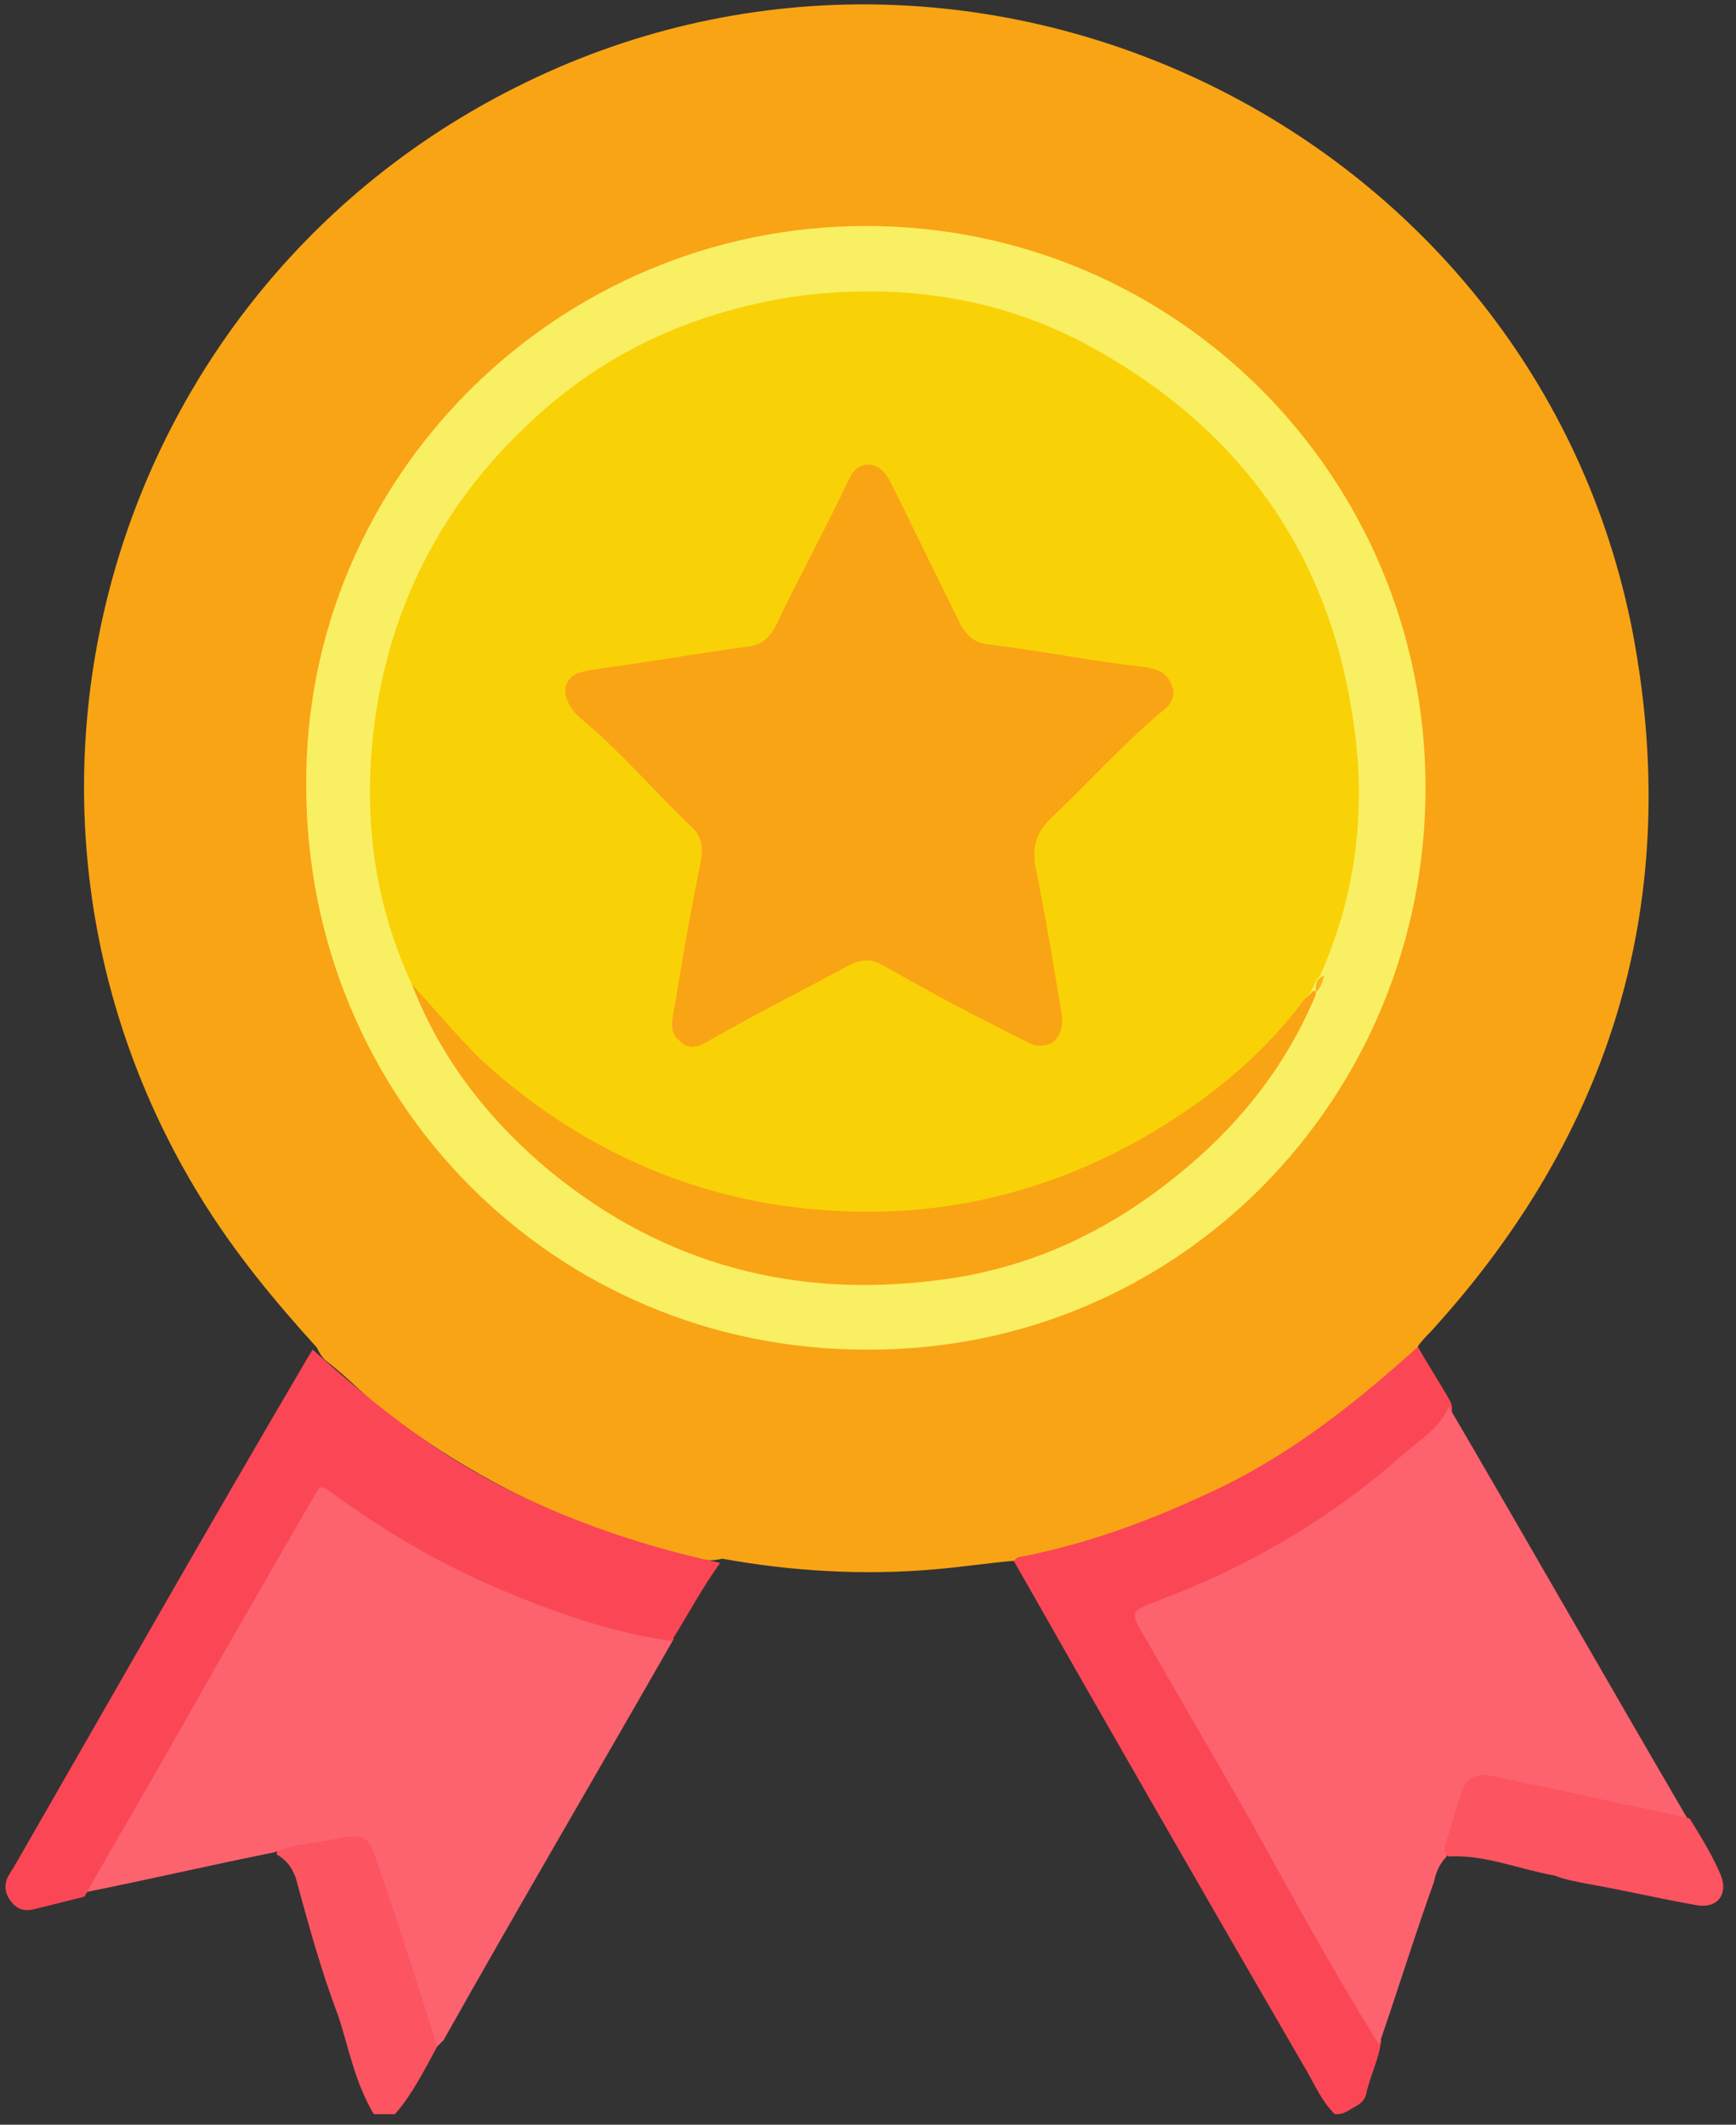
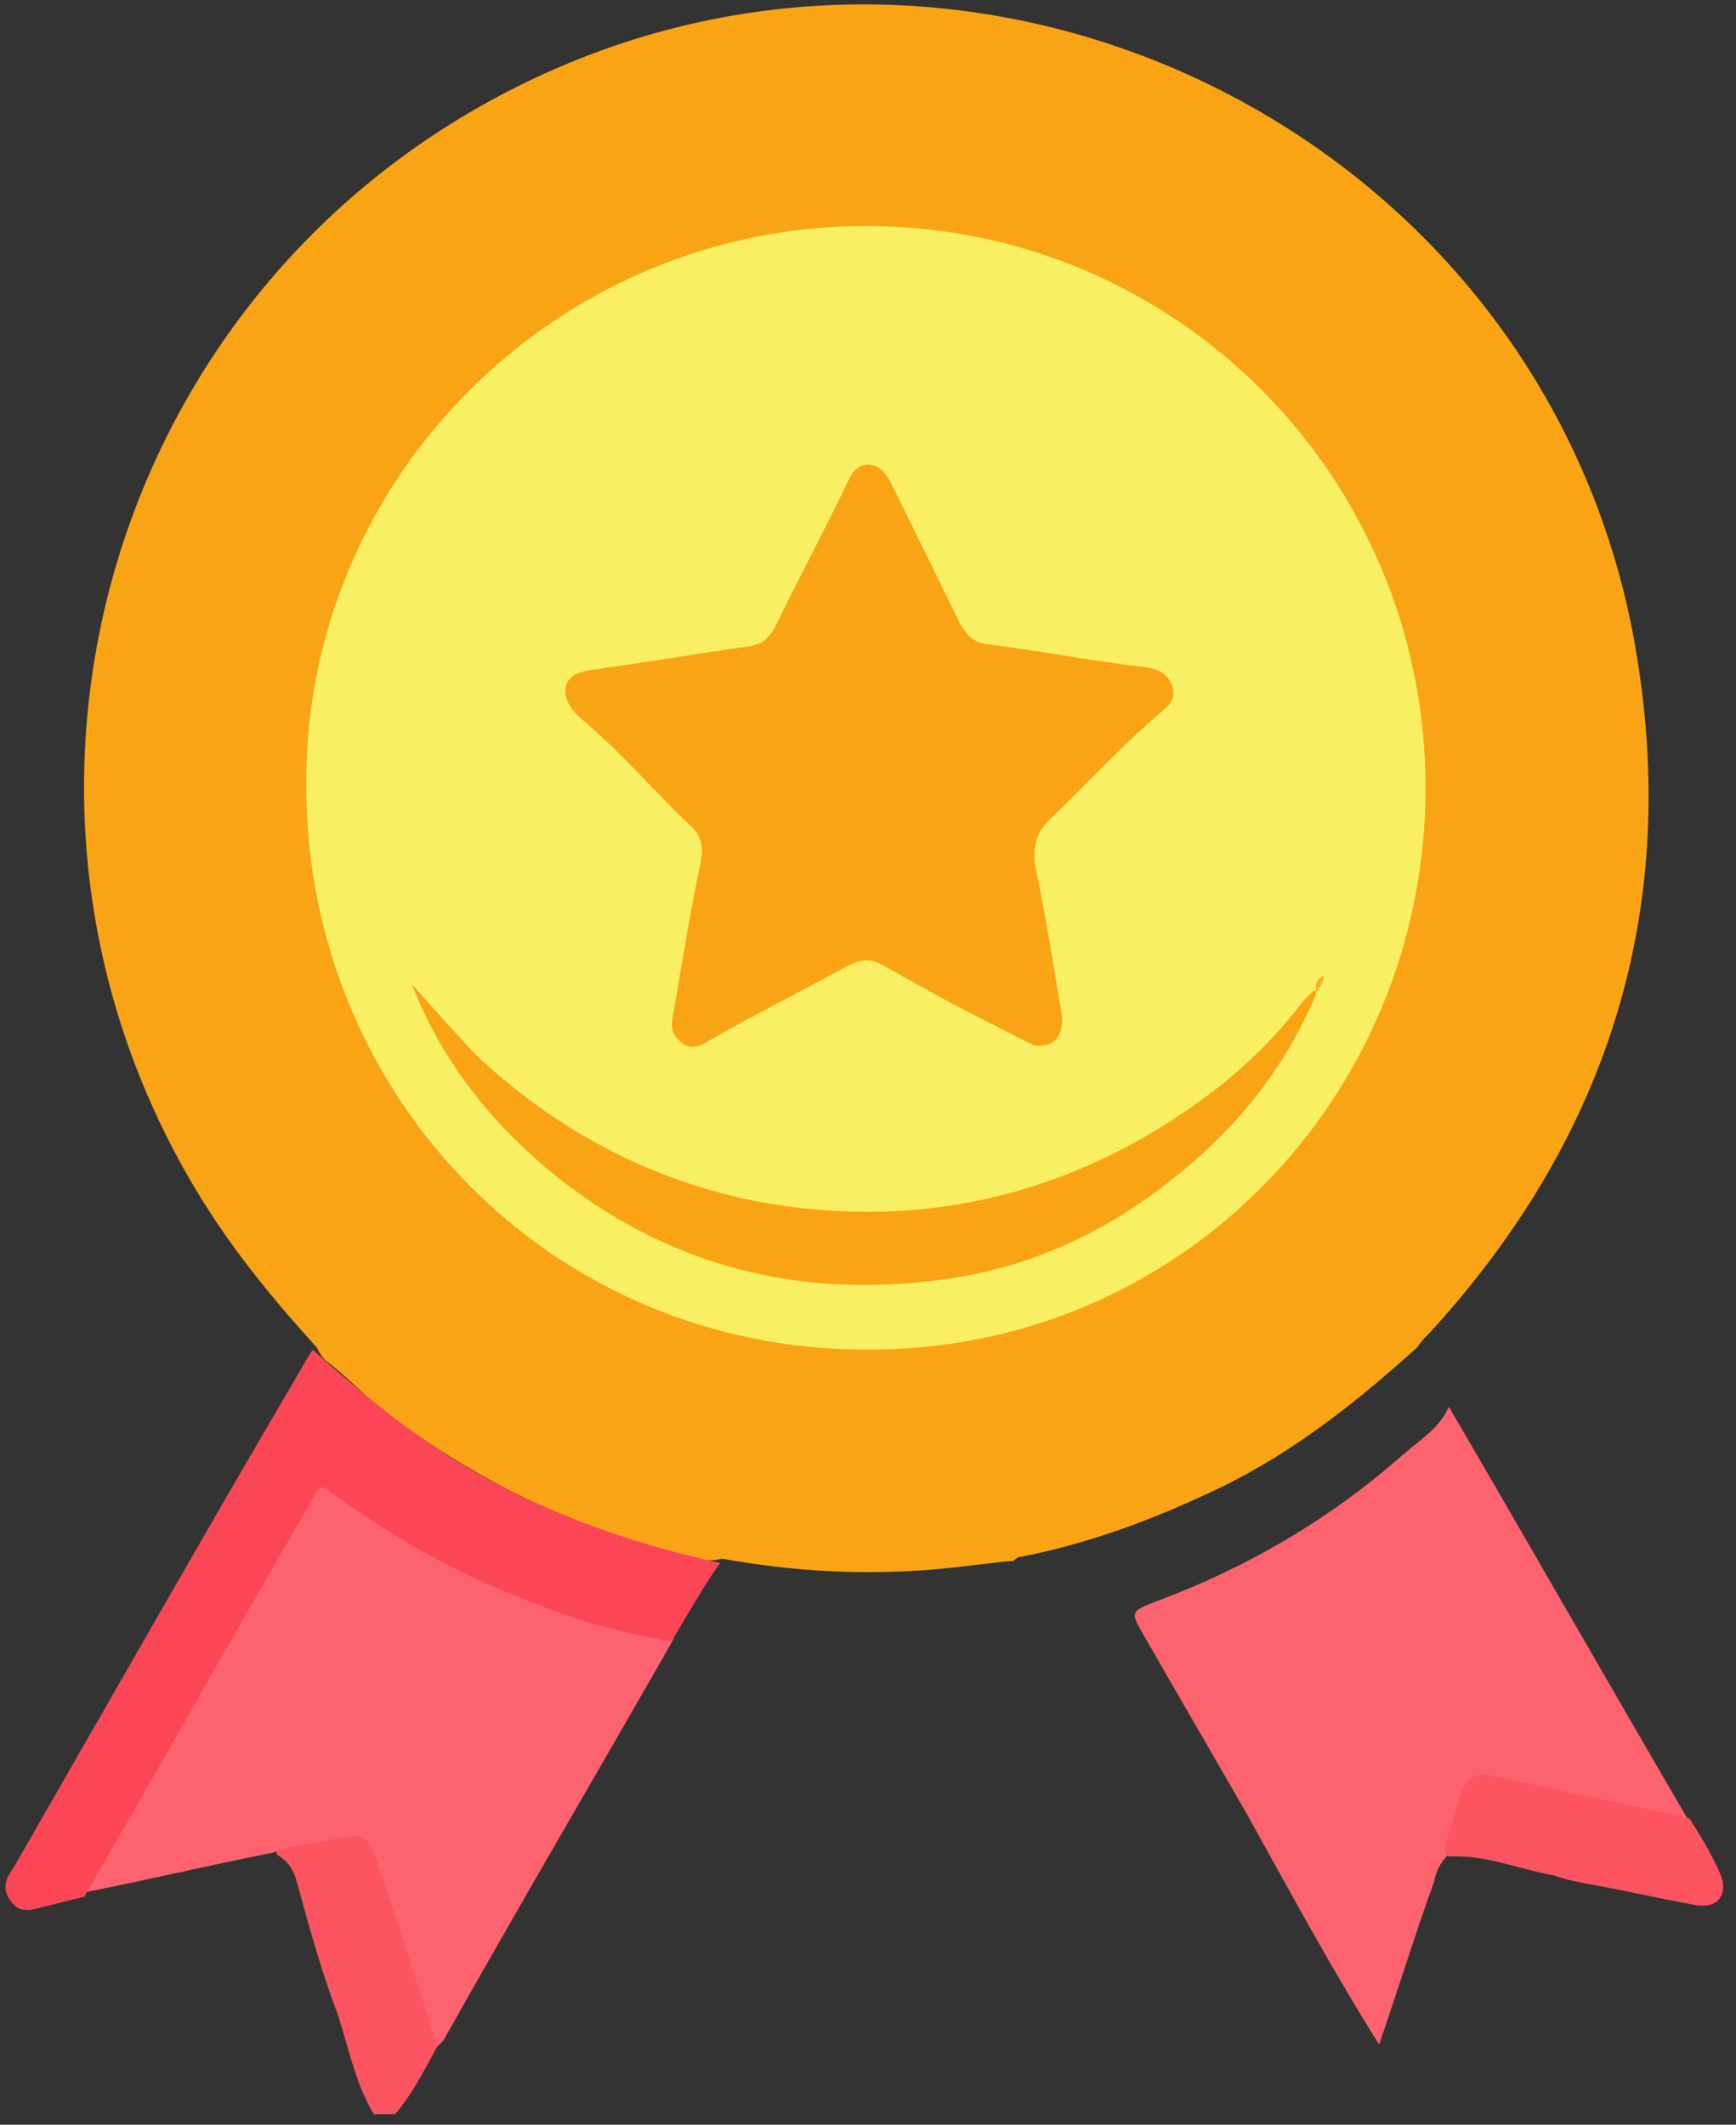
<svg xmlns="http://www.w3.org/2000/svg" version="1.1" id="Capa_1" x="0px" y="0px" viewBox="0 0 82.2 100.6" style="enable-background:new 0 0 82.2 100.6;" xml:space="preserve">
  <rect x="0" y="0" width="82.2" height="100.6" fill="#333333" stroke="none" />
  <style type="text/css">
	.st0{fill:#FB4755;}
	.st1{fill:#FC5461;}
	.st2{fill:#F9A415;}
	.st3{fill:#FC636E;}
	.st4{fill:#FC5460;}
	.st5{fill:#F9EF63;}
	.st6{fill:#F9D107;}
	.st7{fill:#F9B41C;}
</style>
  <g>
-     <path class="st0" d="M63.2,100.1c-0.6-0.6-0.9-1.3-1.3-2C57.2,90,52.6,82,48,73.9c0.2-0.6,0.8-0.5,1.2-0.6   c5.7-1.3,10.8-3.9,15.3-7.6c0.4-0.3,0.7-0.7,1.1-1.1c0.4-0.4,0.8-0.9,1.5-0.9c0.5,0.9,1.1,1.8,1.6,2.7c0.2,0.6-0.2,0.8-0.5,1.1   c-2.2,2.1-4.6,3.9-7.2,5.4c-2,1.2-4,2.2-6.2,3c-0.8,0.3-0.7,0.6-0.4,1.2c2.1,3.6,4.1,7.2,6.2,10.8c1.5,2.6,2.9,5.2,4.5,7.8   c0.2,0.3,0.2,0.6,0.3,0.9c-0.1,0.9-0.5,1.6-0.7,2.5c-0.1,0.5-0.5,0.6-0.8,0.8C63.6,100.1,63.4,100.1,63.2,100.1z" />
    <path class="st1" d="M20.7,96.9c-0.6,1.1-1.2,2.3-2,3.2c-0.3,0-0.7,0-1,0c-0.9-1.5-1.2-3.2-1.7-4.7c-0.8-2.1-1.4-4.3-2-6.5   c-0.2-0.5-0.4-0.8-0.9-1.1c0-0.3,0.2-0.4,0.4-0.4c1-0.3,2-0.5,3-0.6c0.6-0.1,1.1,0.2,1.3,0.8c1.1,3,2.1,6,2.9,9.1   C20.8,96.7,20.7,96.8,20.7,96.9z" />
    <path class="st2" d="M67.1,63.8c-3.1,2.8-6.3,5.3-10.1,7c-2.8,1.3-5.6,2.3-8.6,2.9c-0.2,0-0.3,0.1-0.4,0.2   c-1.2,0.1-2.5,0.3-3.7,0.4c-3.4,0.3-6.8,0.1-10.1-0.5c-0.4,0.1-0.8,0.1-1.1,0c-5.7-1.3-10.7-3.7-15.3-7.3c-0.8-0.7-1.6-1.5-2.4-2.1   c-0.2-0.2-0.3-0.4-0.4-0.6c-2-2.2-3.9-4.5-5.5-7.1C-2,38,5.1,13.5,24.9,3.9c21.6-10.5,47.8,2.4,52.4,26c2.4,12.6-0.9,23.7-9.6,33.2   C67.5,63.3,67.3,63.5,67.1,63.8z" />
    <path class="st3" d="M65.3,96.8c-2.2-3.5-4.2-7.2-6.2-10.8c-1.6-2.8-3.3-5.7-4.9-8.5c-0.7-1.2-0.7-1.2,0.6-1.7   c4.3-1.6,8.2-3.9,11.6-6.9c0.8-0.7,1.8-1.3,2.2-2.3c3.8,6.5,7.5,13,11.3,19.5c-0.5,0.3-0.9,0.1-1.4,0c-1.6-0.4-3.3-0.7-4.9-1.1   c-1-0.3-2-0.4-2.9-0.6c-0.7-0.2-1.2,0.1-1.4,0.8c-0.3,0.9-0.6,1.8-0.8,2.7c-0.3,0.3-0.5,0.7-0.6,1.2C67,91.6,66.2,94.2,65.3,96.8z" />
    <path class="st3" d="M20.7,96.9c-0.9-2.9-1.8-5.7-2.8-8.6c-0.5-1.5-0.6-1.5-2.2-1.2c-0.9,0.2-1.8,0.2-2.7,0.6c-3,0.6-6,1.3-9,1.9   c-0.2-0.4,0.1-0.7,0.3-1.1C7,84,9.7,79.5,12.3,74.9c0.8-1.3,1.5-2.6,2.3-4c0.5-0.9,0.6-0.9,1.5-0.3c3.1,2.2,6.3,3.9,9.9,5.2   c1.5,0.6,3.1,1,4.7,1.4c0.4,0.1,0.8,0.1,1.2,0.4c-3.6,6.3-7.3,12.6-10.9,19C20.9,96.7,20.8,96.8,20.7,96.9z" />
    <path class="st0" d="M31.8,77.7c-2.8-0.4-5.4-1.3-8-2.4c-2.9-1.2-5.6-2.8-8.2-4.7c-0.4-0.3-0.5-0.2-0.7,0.2   c-2.2,3.8-4.4,7.6-6.6,11.5c-1.4,2.5-2.9,5-4.3,7.5c-0.8,0.2-1.6,0.4-2.4,0.6c-0.5,0.1-0.8,0-1.1-0.4c-0.3-0.4-0.3-0.8-0.1-1.2   c0.1-0.1,0.1-0.2,0.2-0.3c4.6-8,9.2-16.1,13.9-24.1c0.1-0.2,0.2-0.3,0.3-0.5c2.7,2.4,5.5,4.7,8.8,6.4c3.3,1.7,6.8,2.9,10.5,3.7   C33.3,75.1,32.6,76.4,31.8,77.7z" />
    <path class="st4" d="M73.6,84.7c2.1,0.5,4.3,0.9,6.4,1.4c0.5,0.8,1,1.6,1.4,2.5c0.5,1,0,1.8-1.1,1.6c-1.7-0.3-3.4-0.7-5.1-1   c-0.5-0.1-1.1-0.2-1.6-0.4C73.1,87.4,73.1,86,73.6,84.7z" />
    <path class="st4" d="M73.6,84.7c0,1.4,0,2.7,0,4.1c-1.7-0.3-3.3-1-5-0.9c-0.2-0.1-0.2-0.3-0.2-0.5c0.3-0.8,0.5-1.7,0.8-2.5   c0.2-0.7,0.7-1,1.5-0.8C71.6,84.3,72.6,84.5,73.6,84.7z" />
    <path class="st5" d="M41,10.7c14.7,0,26.5,11.9,26.5,26.6C67.5,52,55.8,64,41,63.9c-14.8,0-26.5-11.9-26.5-26.7   C14.4,22.6,26.4,10.7,41,10.7z" />
-     <path class="st6" d="M19.5,46.6c-1.8-3.9-2.3-7.9-1.8-12.1c0.7-5.7,3.2-10.6,7.4-14.5c3.6-3.4,7.9-5.3,12.8-6   c4.9-0.6,9.6,0.1,13.9,2.5c7,3.9,11.2,9.8,12.3,17.8c0.6,4.1,0.1,8.1-1.6,11.9c-0.2,0.2-0.3,0.5-0.4,0.7c-2,3.1-4.8,5.3-8,7.2   c-4.6,2.7-9.7,3.8-15.1,3.5c-5.7-0.4-10.8-2.5-15.2-6.1C22.2,50.1,20.7,48.5,19.5,46.6z" />
    <path class="st2" d="M19.5,46.6c1.1,1.2,2.1,2.4,3.2,3.5c3.9,3.6,8.5,6,13.8,6.9c6.2,1,12,0,17.4-3c3-1.7,5.7-3.8,7.8-6.6   c0.2-0.2,0.4-0.4,0.5-0.5c0.1,0,0.1,0.1,0.1,0.1c0,0.1,0,0.1,0,0.1c-1.5,3.6-3.9,6.5-7,8.9c-3.2,2.5-6.8,4.1-10.8,4.6   c-6.8,0.9-13-0.7-18.4-5.1C23.2,53.1,20.9,50.2,19.5,46.6z" />
    <path class="st7" d="M62.3,47c0-0.1,0-0.2,0-0.2c0-0.3,0.1-0.5,0.4-0.6C62.6,46.6,62.5,46.8,62.3,47z" />
    <path class="st2" d="M49,49.5c-0.7-0.3-1.6-0.8-2.4-1.2c-1.6-0.8-3.2-1.7-4.8-2.6c-0.5-0.3-1-0.3-1.6,0c-2.2,1.2-4.4,2.3-6.5,3.5   c-0.5,0.3-1,0.6-1.5,0.1c-0.5-0.4-0.4-0.9-0.3-1.4c0.4-2.4,0.8-4.8,1.3-7.2c0.1-0.6,0-1.1-0.4-1.5c-1.8-1.7-3.3-3.5-5.2-5.1   c-1-0.8-1.1-1.8-0.3-2.2c0.5-0.2,1-0.2,1.5-0.3c2.2-0.3,4.5-0.7,6.7-1c0.6-0.1,0.9-0.4,1.2-0.9c1.1-2.3,2.3-4.5,3.4-6.8   c0.2-0.4,0.4-0.9,1-0.9c0.6,0,0.9,0.5,1.1,0.9c1.1,2.2,2.2,4.5,3.3,6.7c0.3,0.5,0.6,0.8,1.2,0.9c2.5,0.3,5,0.8,7.6,1.1   c0.6,0.1,1,0.3,1.2,0.9c0.2,0.5-0.1,0.9-0.5,1.2c-1.9,1.6-3.5,3.4-5.3,5.1c-0.6,0.6-0.8,1.2-0.7,2.1c0.5,2.4,0.9,4.9,1.3,7.3   C50.3,49.1,49.9,49.6,49,49.5z" />
  </g>
</svg>